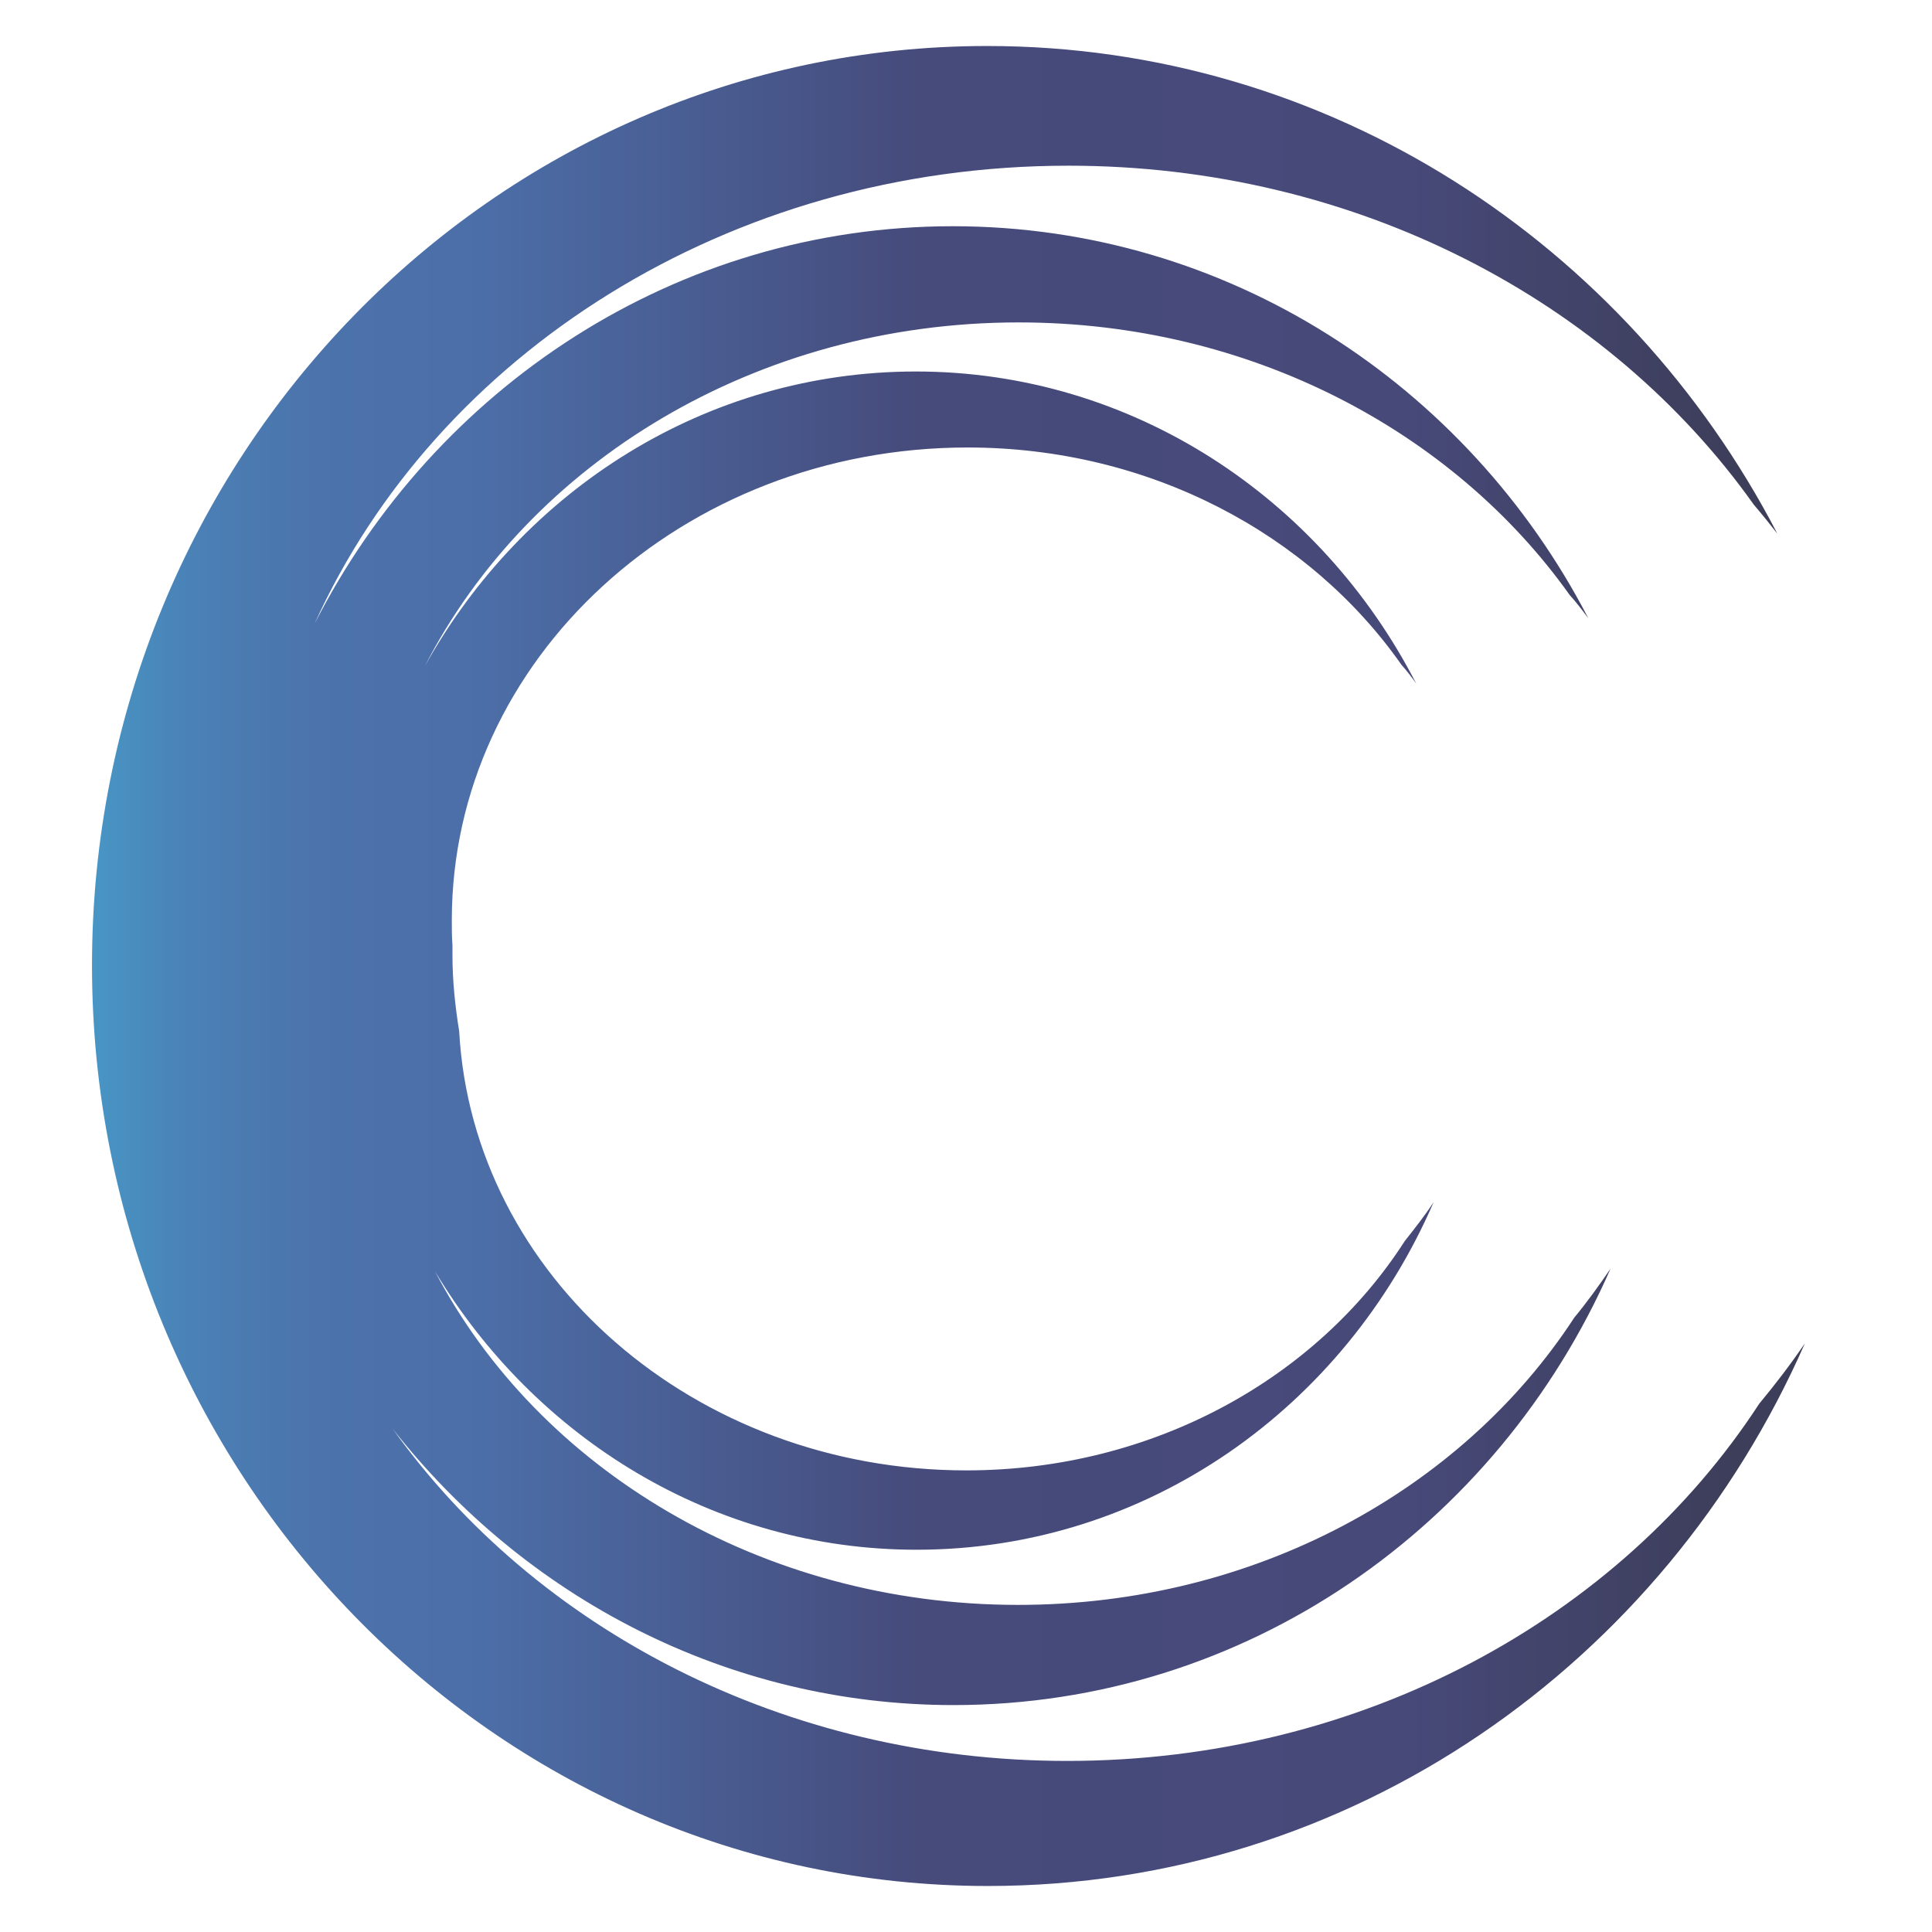
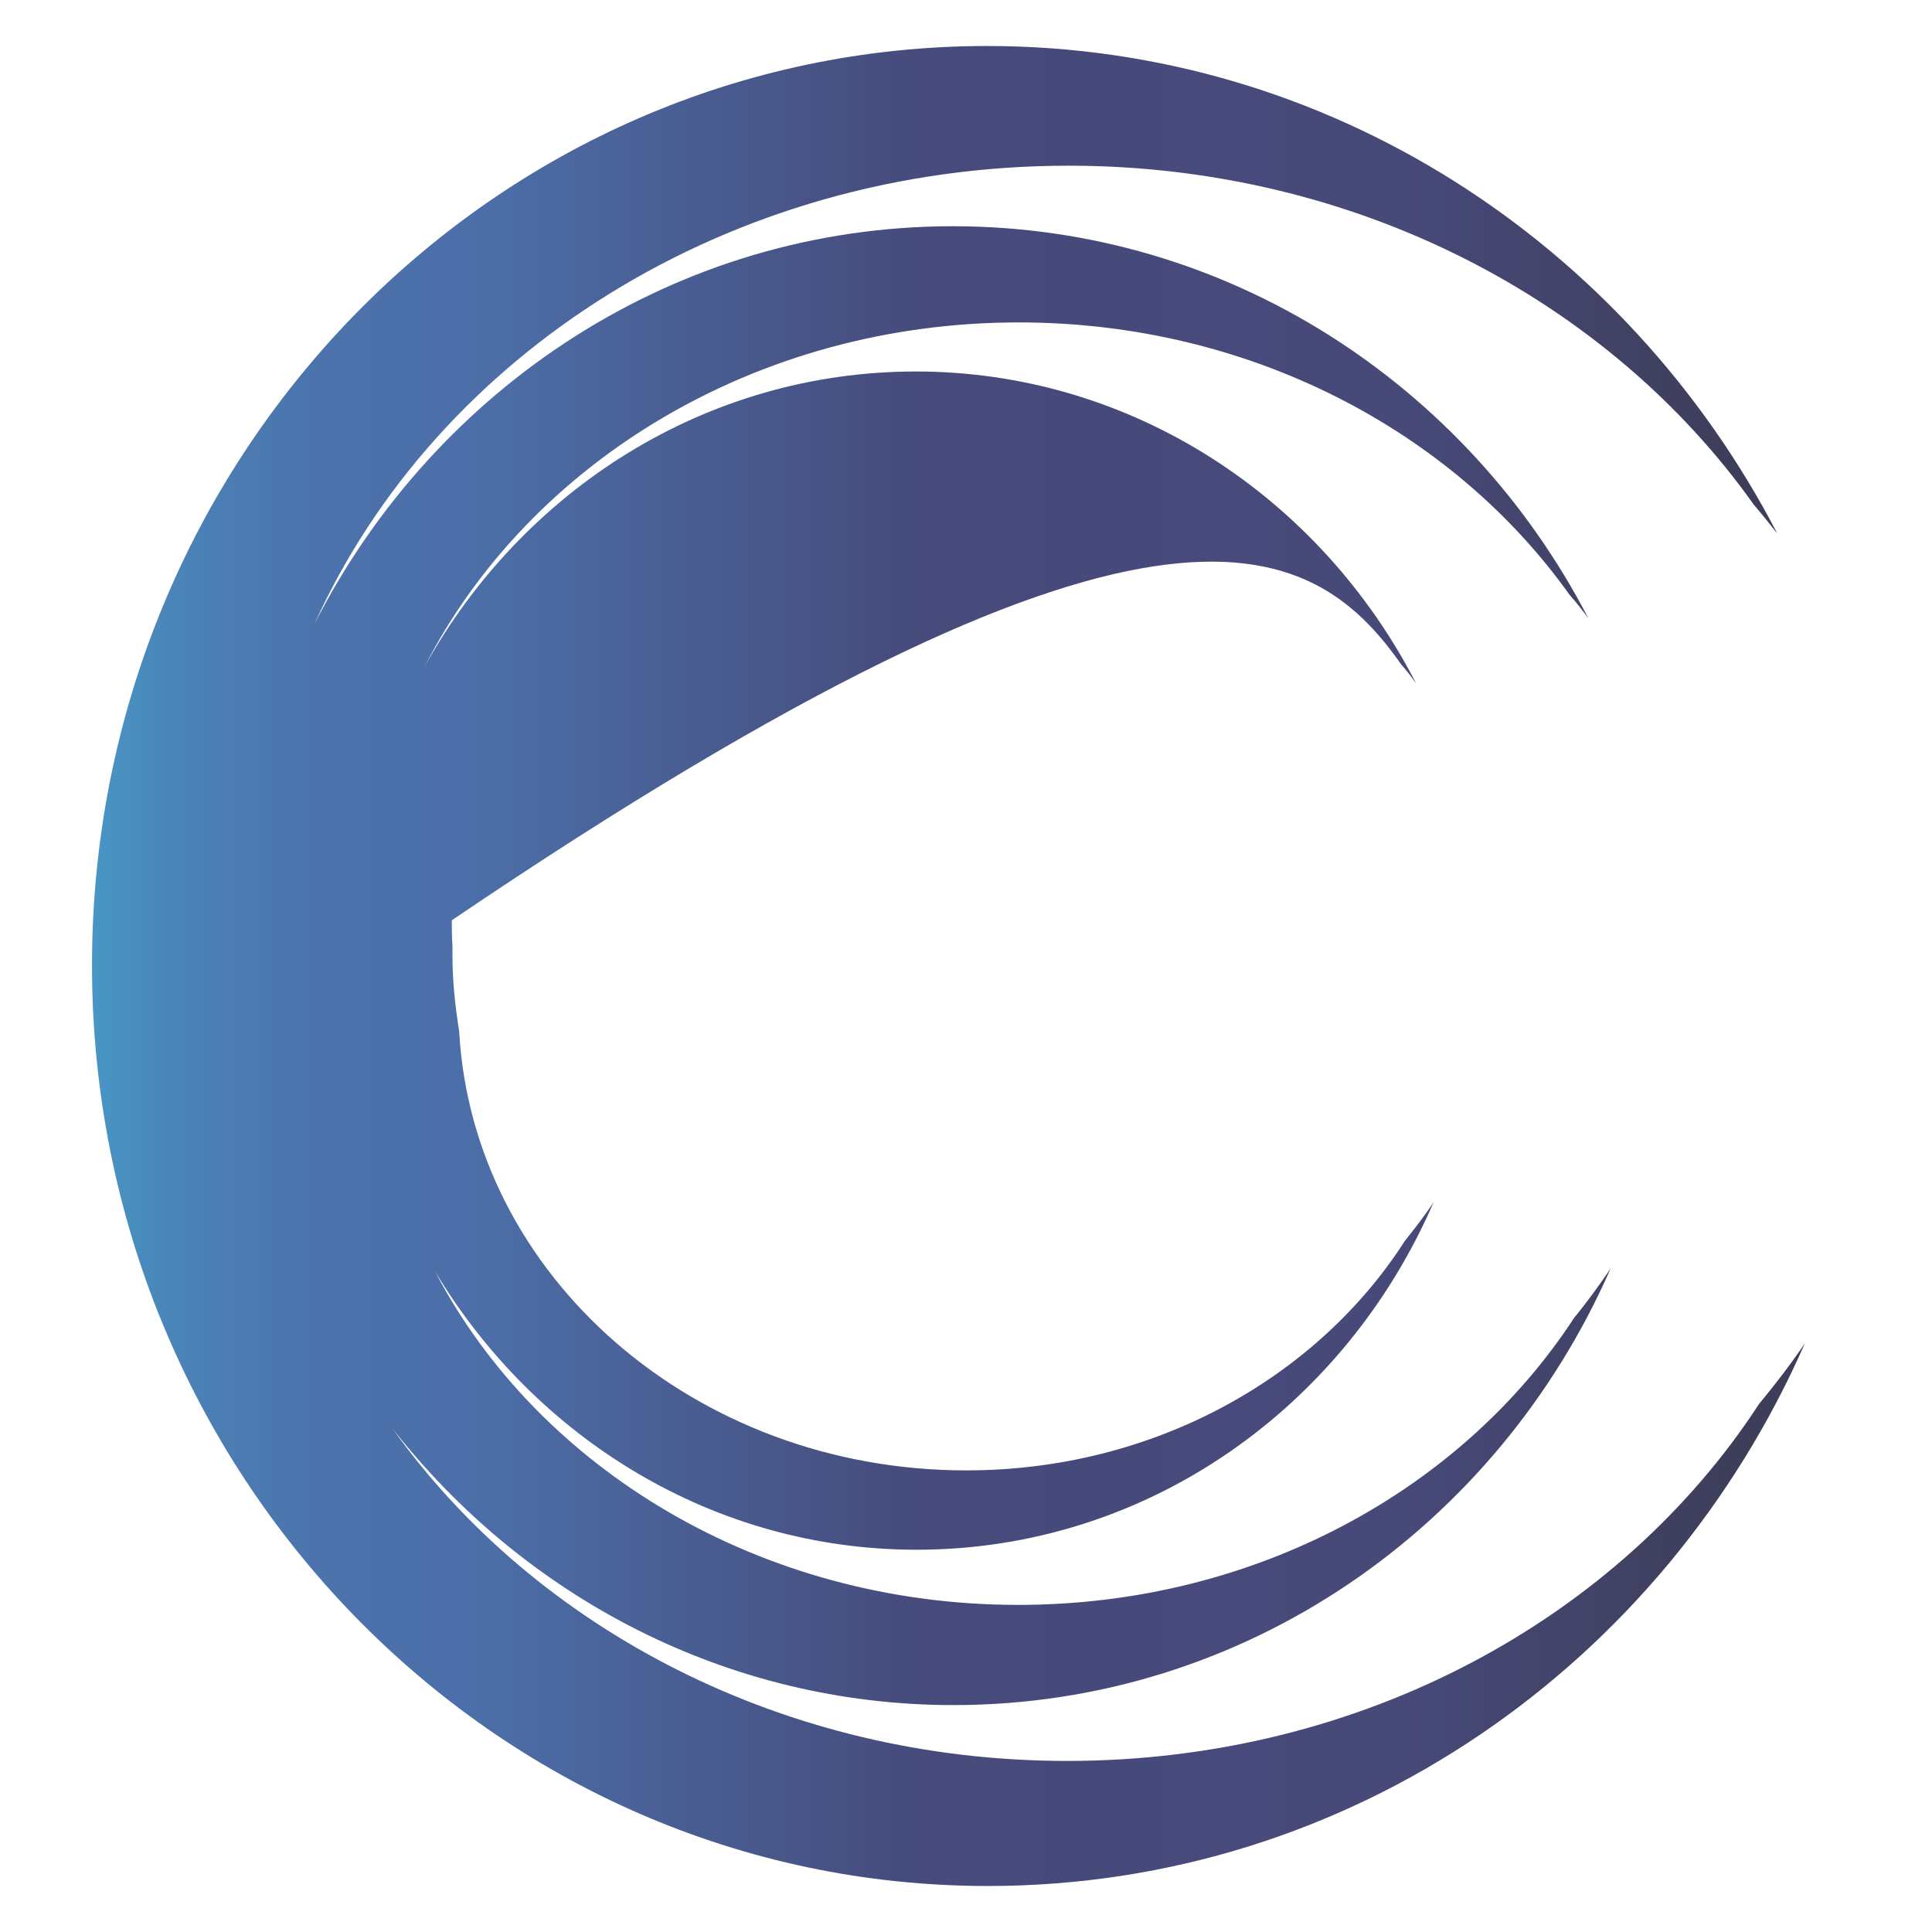
<svg xmlns="http://www.w3.org/2000/svg" width="42" height="42" viewBox="0 0 42 42" fill="none">
-   <path d="M38.243 30.517C35.216 35.167 29.617 38.281 23.199 38.281C17.044 38.281 11.634 35.401 8.535 31.058C11.401 34.714 15.801 37.067 20.728 37.067C27.088 37.067 32.556 33.178 35.012 27.579C34.763 27.944 34.5 28.31 34.222 28.646C31.781 32.389 27.278 34.889 22.132 34.889C16.532 34.889 11.693 31.921 9.456 27.637C11.634 31.263 15.509 33.69 19.924 33.69C24.939 33.69 29.237 30.591 31.167 26.132C30.977 26.424 30.757 26.702 30.538 26.98C28.623 29.962 25.07 31.965 21.006 31.965C15.099 31.965 10.275 27.74 9.982 22.418C9.895 21.877 9.836 21.322 9.836 20.766C9.836 20.693 9.836 20.62 9.836 20.547C9.822 20.371 9.822 20.196 9.822 20.006C9.822 14.333 14.836 9.728 21.035 9.728C24.997 9.728 28.477 11.614 30.465 14.45C30.582 14.582 30.684 14.713 30.787 14.86C28.71 10.825 24.617 8.076 19.909 8.076C15.348 8.076 11.371 10.649 9.237 14.479C11.503 10.064 16.43 7.009 22.146 7.009C27.175 7.009 31.591 9.377 34.12 12.93C34.266 13.091 34.398 13.266 34.529 13.441C31.898 8.368 26.693 4.918 20.713 4.918C14.69 4.918 9.456 8.427 6.839 13.559C9.485 7.711 15.816 3.602 23.228 3.602C29.485 3.602 34.983 6.541 38.126 10.971C38.301 11.175 38.477 11.395 38.637 11.599C35.363 5.298 28.901 1 21.459 1C10.713 1 2 9.947 2 20.985C2 32.023 10.728 41 21.474 41C29.383 41 36.181 36.161 39.237 29.202C38.93 29.655 38.594 30.094 38.243 30.517Z" fill="url(#paint0_linear_50_2)" />
+   <path d="M38.243 30.517C35.216 35.167 29.617 38.281 23.199 38.281C17.044 38.281 11.634 35.401 8.535 31.058C11.401 34.714 15.801 37.067 20.728 37.067C27.088 37.067 32.556 33.178 35.012 27.579C34.763 27.944 34.5 28.31 34.222 28.646C31.781 32.389 27.278 34.889 22.132 34.889C16.532 34.889 11.693 31.921 9.456 27.637C11.634 31.263 15.509 33.69 19.924 33.69C24.939 33.69 29.237 30.591 31.167 26.132C30.977 26.424 30.757 26.702 30.538 26.98C28.623 29.962 25.07 31.965 21.006 31.965C15.099 31.965 10.275 27.74 9.982 22.418C9.895 21.877 9.836 21.322 9.836 20.766C9.836 20.693 9.836 20.62 9.836 20.547C9.822 20.371 9.822 20.196 9.822 20.006C24.997 9.728 28.477 11.614 30.465 14.45C30.582 14.582 30.684 14.713 30.787 14.86C28.71 10.825 24.617 8.076 19.909 8.076C15.348 8.076 11.371 10.649 9.237 14.479C11.503 10.064 16.43 7.009 22.146 7.009C27.175 7.009 31.591 9.377 34.12 12.93C34.266 13.091 34.398 13.266 34.529 13.441C31.898 8.368 26.693 4.918 20.713 4.918C14.69 4.918 9.456 8.427 6.839 13.559C9.485 7.711 15.816 3.602 23.228 3.602C29.485 3.602 34.983 6.541 38.126 10.971C38.301 11.175 38.477 11.395 38.637 11.599C35.363 5.298 28.901 1 21.459 1C10.713 1 2 9.947 2 20.985C2 32.023 10.728 41 21.474 41C29.383 41 36.181 36.161 39.237 29.202C38.93 29.655 38.594 30.094 38.243 30.517Z" fill="url(#paint0_linear_50_2)" />
  <defs>
    <linearGradient id="paint0_linear_50_2" x1="2.015" y1="21.006" x2="39.23" y2="21.006" gradientUnits="userSpaceOnUse">
      <stop stop-color="#4896C5" />
      <stop offset="0.007" stop-color="#4893C3" />
      <stop offset="0.048" stop-color="#4A84B8" />
      <stop offset="0.089" stop-color="#4B7AB1" />
      <stop offset="0.131" stop-color="#4C73AC" />
      <stop offset="0.174" stop-color="#4C70AA" />
      <stop offset="0.219" stop-color="#4C6FA9" />
      <stop offset="0.484" stop-color="#464B7B" />
      <stop offset="0.765" stop-color="#474979" />
      <stop offset="0.959" stop-color="#3D3E5A" />
    </linearGradient>
  </defs>
</svg>